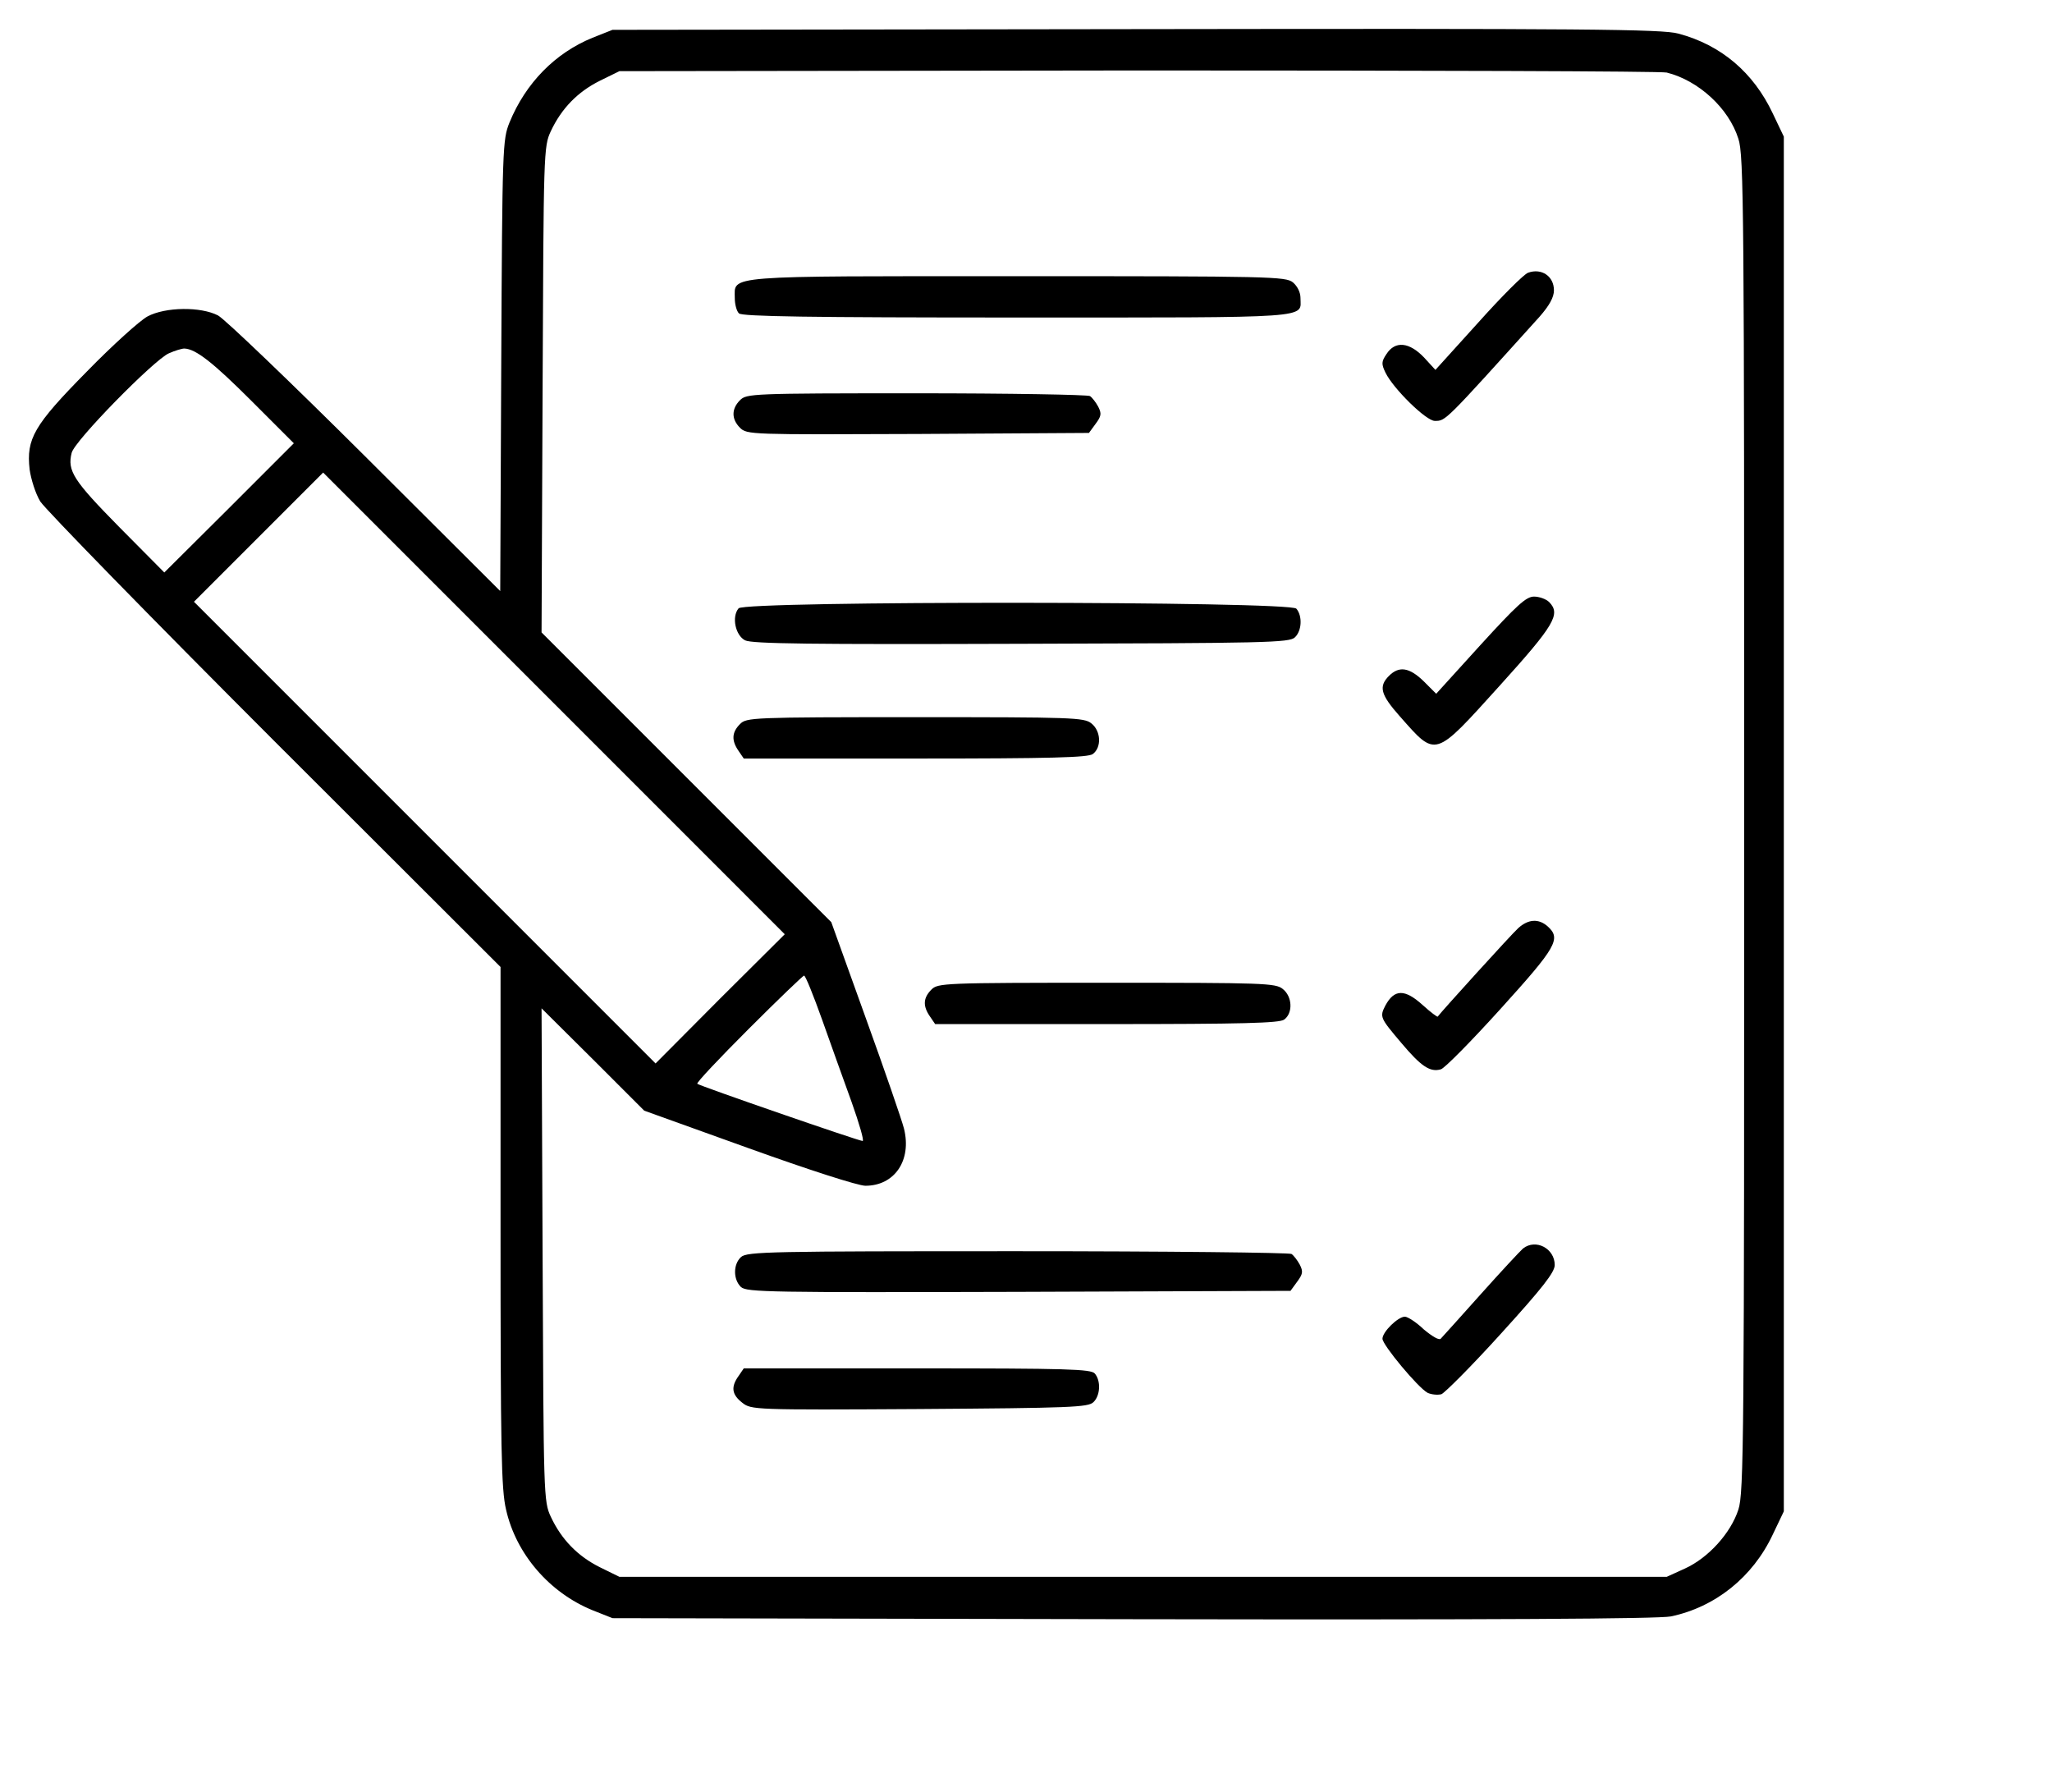
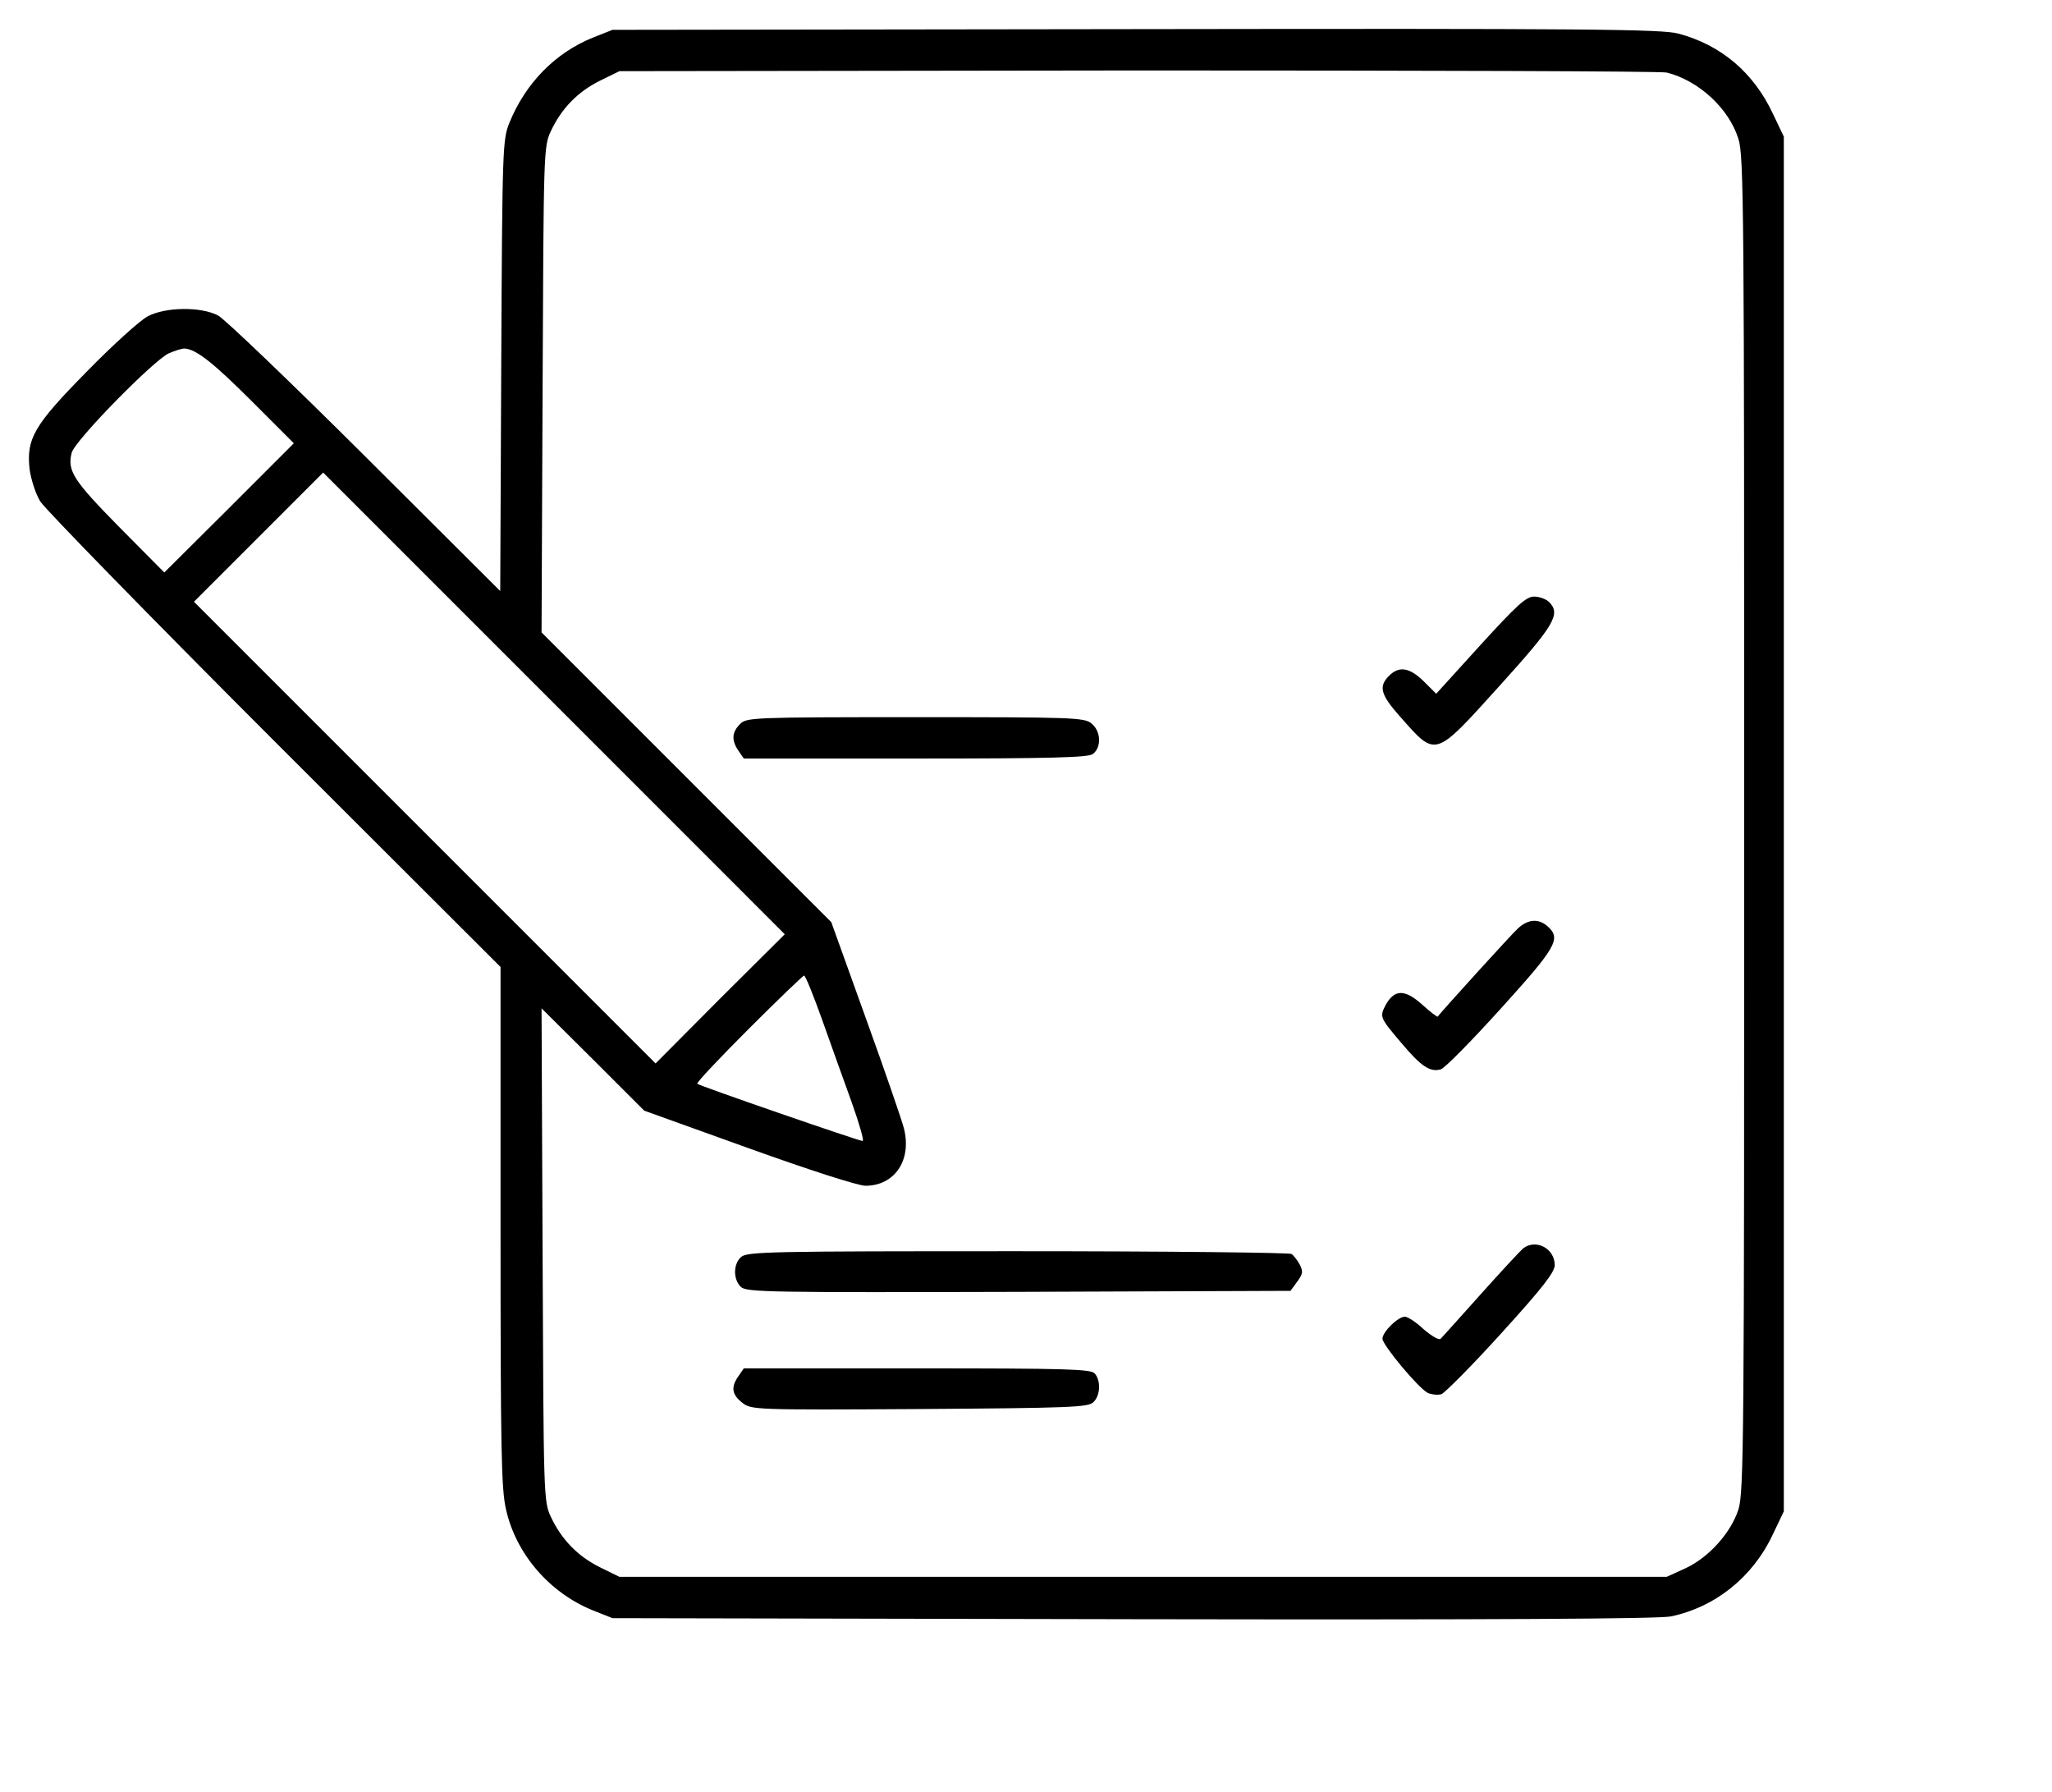
<svg xmlns="http://www.w3.org/2000/svg" width="71" height="62" viewBox="0 0 71 62" fill="none">
  <path d="M58.074 1.163C59.552 1.556 60.672 2.51 61.34 3.928L61.721 4.727V28.507V52.288L61.34 53.086C60.648 54.564 59.349 55.601 57.812 55.923C57.382 56.007 51.756 56.042 39.193 56.019L21.193 55.983L20.502 55.709C19.012 55.101 17.856 53.766 17.51 52.228C17.343 51.525 17.319 50.154 17.319 42.43V33.454L9.5 25.647C5.209 21.355 1.561 17.613 1.394 17.35C1.227 17.076 1.072 16.576 1.025 16.242C0.906 15.181 1.168 14.716 3.003 12.856C3.897 11.939 4.839 11.092 5.101 10.949C5.721 10.616 6.949 10.604 7.545 10.914C7.771 11.033 10.06 13.226 12.635 15.789L17.308 20.449L17.343 12.642C17.379 5.037 17.391 4.834 17.629 4.238C18.19 2.868 19.215 1.83 20.502 1.306L21.193 1.032L39.312 1.008C54.867 0.984 57.526 1.008 58.074 1.163ZM20.752 2.796C19.989 3.177 19.429 3.75 19.06 4.536C18.809 5.073 18.809 5.228 18.774 13.488L18.738 21.88L23.756 26.898L28.763 31.904L29.955 35.218C30.61 37.03 31.206 38.758 31.278 39.045C31.552 40.141 30.956 41.023 29.943 41.023C29.692 41.023 27.988 40.475 25.902 39.724L22.29 38.425L20.514 36.649L18.738 34.885L18.774 43.407C18.809 51.787 18.809 51.942 19.06 52.478C19.429 53.265 19.989 53.837 20.752 54.219L21.432 54.553H39.55H57.669L58.3 54.266C59.111 53.897 59.886 53.039 60.148 52.228C60.339 51.656 60.35 49.832 60.35 28.507C60.35 7.266 60.339 5.359 60.148 4.799C59.814 3.738 58.765 2.784 57.669 2.51C57.466 2.462 49.241 2.438 39.371 2.438L21.432 2.462L20.752 2.796ZM5.84 12.225C5.328 12.451 2.574 15.252 2.479 15.669C2.324 16.289 2.539 16.623 4.124 18.232L5.685 19.806L7.926 17.577L10.167 15.336L8.713 13.882C7.366 12.535 6.77 12.07 6.377 12.058C6.293 12.058 6.055 12.129 5.84 12.225ZM14.697 28.805L22.683 36.792L24.912 34.551L27.153 32.322L19.167 24.335L11.181 16.349L8.952 18.578L6.711 20.819L14.697 28.805ZM25.902 35.6C24.889 36.613 24.09 37.459 24.126 37.495C24.197 37.566 29.716 39.474 29.847 39.474C29.907 39.474 29.728 38.866 29.466 38.127C29.204 37.4 28.739 36.112 28.441 35.266C28.143 34.432 27.869 33.752 27.821 33.752C27.785 33.752 26.915 34.587 25.902 35.6Z" fill="black" />
-   <path d="M52.873 9.435C52.73 9.483 51.955 10.258 51.144 11.164L49.666 12.797L49.273 12.368C48.76 11.831 48.271 11.784 47.973 12.248C47.795 12.511 47.795 12.594 47.938 12.892C48.212 13.452 49.344 14.561 49.642 14.561C50.024 14.561 49.952 14.633 53.266 10.961C53.612 10.568 53.767 10.282 53.767 10.043C53.767 9.555 53.337 9.268 52.873 9.435Z" fill="black" />
-   <path d="M44.735 9.769C44.89 9.9 44.997 10.115 44.997 10.306C44.997 11.021 45.593 10.985 35.211 10.985C27.975 10.985 25.675 10.949 25.568 10.842C25.484 10.759 25.424 10.52 25.424 10.318C25.424 9.519 24.936 9.555 35.211 9.555C43.972 9.555 44.484 9.567 44.735 9.769Z" fill="black" />
-   <path d="M37.714 13.703C37.786 13.75 37.917 13.917 38 14.072C38.12 14.311 38.108 14.394 37.905 14.668L37.678 14.978L31.766 15.014C25.973 15.038 25.842 15.038 25.604 14.799C25.305 14.501 25.305 14.144 25.604 13.846C25.83 13.619 25.997 13.607 31.706 13.607C34.937 13.607 37.643 13.655 37.714 13.703Z" fill="black" />
  <path d="M51.219 22.321L49.693 24.002L49.264 23.573C48.763 23.084 48.406 23.036 48.06 23.382C47.69 23.751 47.774 24.037 48.429 24.776C49.705 26.219 49.609 26.243 51.886 23.727C53.793 21.618 54.008 21.248 53.603 20.831C53.495 20.724 53.257 20.64 53.078 20.64C52.804 20.64 52.482 20.938 51.219 22.321Z" fill="black" />
-   <path d="M44.854 21.058C45.069 21.308 45.045 21.82 44.807 22.047C44.628 22.238 43.794 22.25 35.342 22.273C28.047 22.297 26.021 22.273 25.782 22.154C25.449 21.987 25.306 21.344 25.556 21.046C25.77 20.783 44.64 20.795 44.854 21.058Z" fill="black" />
  <path d="M37.762 25.027C38.096 25.289 38.12 25.861 37.81 26.088C37.643 26.207 36.403 26.243 31.671 26.243H25.735L25.556 25.981C25.306 25.623 25.317 25.337 25.604 25.051C25.83 24.824 25.997 24.812 31.671 24.812C37.118 24.812 37.512 24.824 37.762 25.027Z" fill="black" />
-   <path d="M44.384 34.215C44.718 34.477 44.742 35.049 44.432 35.275C44.265 35.395 43.025 35.43 38.293 35.43H32.357L32.178 35.168C31.928 34.81 31.939 34.525 32.226 34.238C32.452 34.012 32.619 34 38.293 34C43.74 34 44.134 34.012 44.384 34.215Z" fill="black" />
  <path d="M52.535 32.107C52.296 32.322 49.877 34.992 49.745 35.171C49.734 35.195 49.495 35.016 49.233 34.778C48.601 34.205 48.244 34.217 47.934 34.789C47.731 35.183 47.755 35.218 48.482 36.077C49.173 36.899 49.483 37.102 49.853 36.995C49.972 36.971 50.902 36.029 51.915 34.909C53.858 32.763 54.025 32.477 53.548 32.048C53.238 31.774 52.88 31.797 52.535 32.107Z" fill="black" />
  <path d="M52.698 43.193C52.602 43.276 51.935 43.991 51.232 44.778C50.528 45.565 49.908 46.256 49.849 46.316C49.789 46.375 49.551 46.232 49.265 45.994C49.003 45.743 48.705 45.553 48.609 45.553C48.371 45.553 47.834 46.077 47.834 46.316C47.834 46.53 49.062 48.008 49.396 48.187C49.527 48.247 49.742 48.27 49.873 48.235C49.992 48.187 50.934 47.245 51.947 46.125C53.377 44.551 53.794 44.015 53.794 43.765C53.794 43.193 53.139 42.847 52.698 43.193Z" fill="black" />
  <path d="M44.687 43.383C44.759 43.431 44.89 43.598 44.973 43.753C45.093 43.991 45.081 44.075 44.878 44.349L44.652 44.659L35.259 44.694C26.64 44.718 25.842 44.706 25.639 44.528C25.365 44.265 25.365 43.741 25.639 43.49C25.842 43.3 26.676 43.288 35.211 43.288C40.349 43.288 44.616 43.336 44.687 43.383Z" fill="black" />
  <path d="M37.881 47.52C38.096 47.77 38.072 48.283 37.834 48.509C37.655 48.688 37.047 48.712 31.814 48.748C26.069 48.783 25.997 48.771 25.687 48.533C25.318 48.247 25.282 47.985 25.556 47.603L25.735 47.341H31.73C36.928 47.341 37.75 47.365 37.881 47.52Z" fill="black" />
</svg>